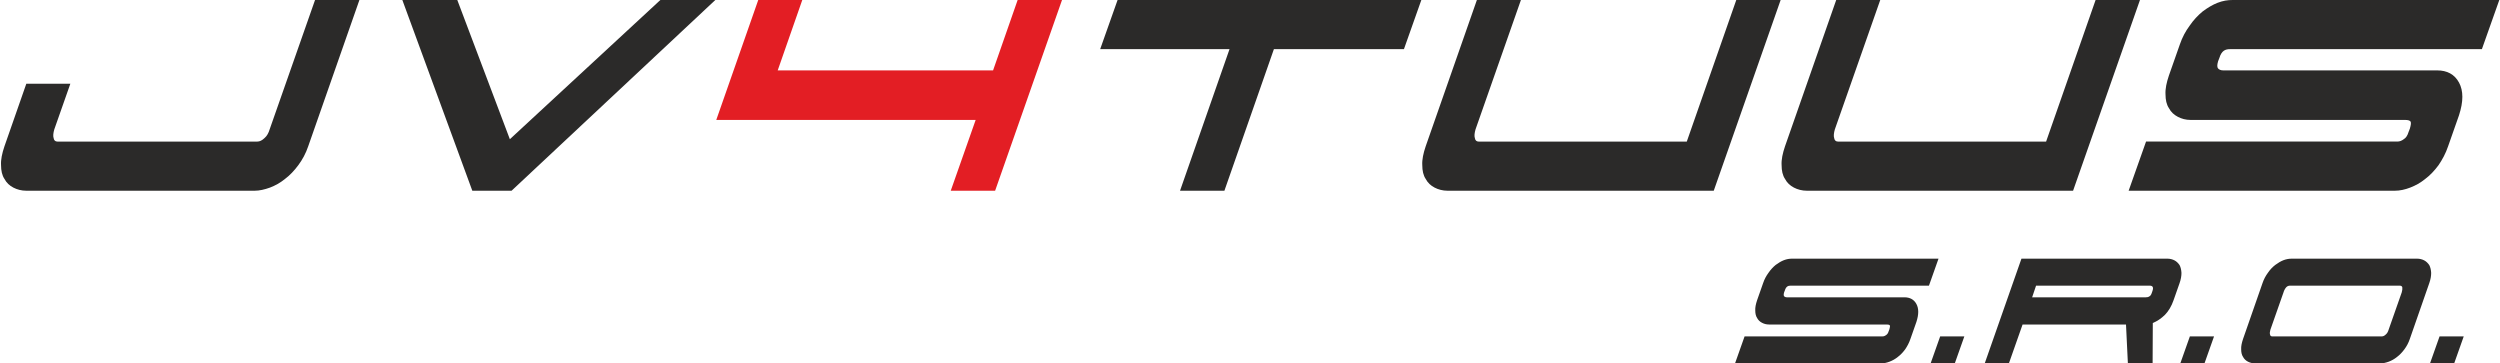
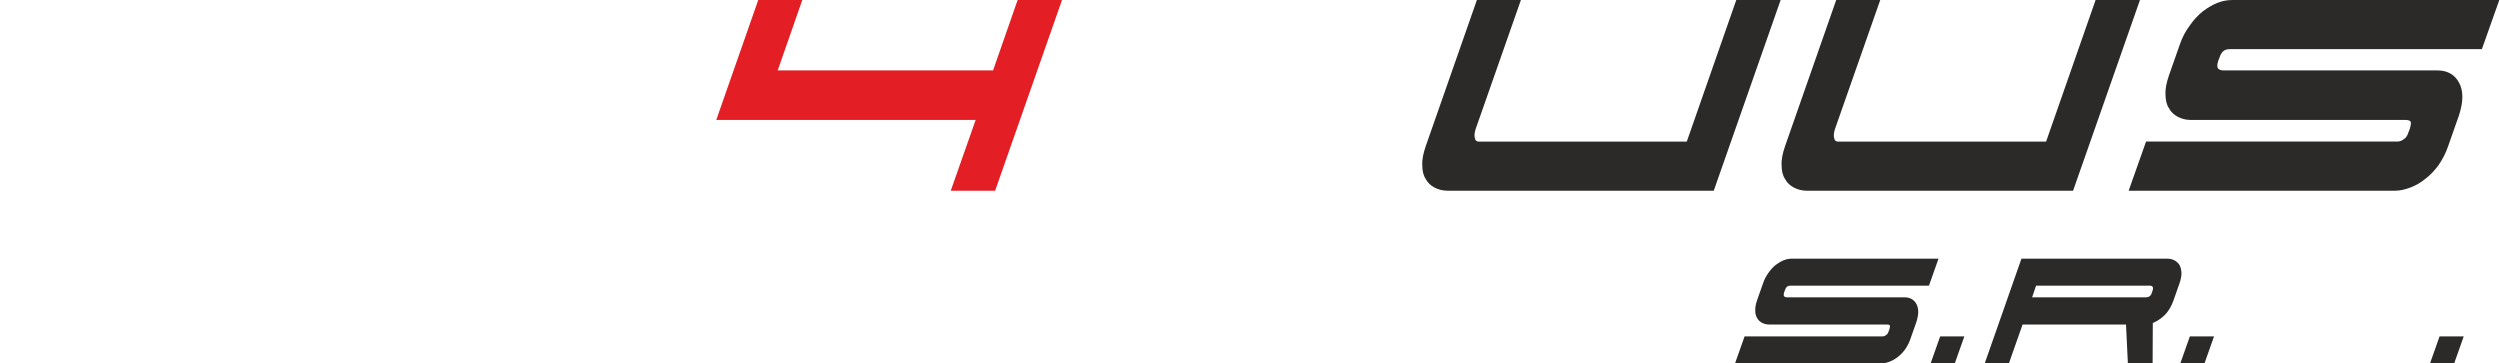
<svg xmlns="http://www.w3.org/2000/svg" xml:space="preserve" width="172px" height="25px" version="1.1" style="shape-rendering:geometricPrecision; text-rendering:geometricPrecision; image-rendering:optimizeQuality; fill-rule:evenodd; clip-rule:evenodd" viewBox="0 0 1323536 192483">
  <defs>
    <style type="text/css">
   
    .fil0 {fill:#2B2A29;fill-rule:nonzero}
    .fil1 {fill:#E31E24;fill-rule:nonzero}
   
  </style>
  </defs>
  <g id="Vrstva_x0020_1">
    <g id="_2387868384480">
-       <path class="fil0" d="M0 101030m135955 -26039l-105943 0c-1085,0 -1808,-623 -1989,-1874 -361,-1043 -181,-2710 362,-4584l8497 -24163 -23322 0 -11571 33120c-1266,3750 -1989,7083 -1808,10000 0,2917 542,5417 1808,7291 1085,2084 2712,3542 4700,4583 1989,1041 4339,1666 6871,1666l120949 0c2531,0 5243,-625 8136,-1666 2712,-1041 5424,-2499 7955,-4583 2531,-1874 4881,-4374 7051,-7291 2169,-2917 3977,-6250 5243,-10000l27117 -77490 -23501 0 -24046 68533c-542,1874 -1446,3541 -2712,4584 -1266,1251 -2531,1874 -3797,1874z" />
-       <path class="fil0" d="M212754 101030m136679 -101030l-79728 73742 -27843 -73742 -29108 0 37063 101030 20791 0 107933 -101030 -29108 0z" />
-       <path class="fil0" d="M582402 101030m0 -74991l68518 0 -26215 74991 23503 0 26216 -74991 68883 0 9218 -26039 -160905 0 -9218 26039z" />
      <path class="fil0" d="M752850 101030m30012 -26039c-1085,0 -1808,-623 -1989,-1874 -362,-1043 -181,-2710 361,-4584l24046 -68533 -23325 0 -27117 77490c-1265,3750 -1988,7083 -1808,10000 0,2917 543,5417 1808,7291 1085,2084 2712,3542 4701,4583 1989,1041 4339,1666 6870,1666l141018 0 35433 -101030 -23501 0 -26215 74991 -110282 0z" />
      <path class="fil0" d="M943188 101030m30012 -26039c-1088,0 -1811,-623 -1992,-1874 -361,-1043 -178,-2710 364,-4584l24044 -68533 -23323 0 -27117 77490c-1268,3750 -1988,7083 -1810,10000 0,2917 542,5417 1810,7291 1085,2084 2712,3542 4701,4583 1989,1041 4339,1666 6870,1666l141018 0 35433 -101030 -23503 0 -26215 74991 -110280 0z" />
      <path class="fil0" d="M1127195 101030m9221 -26039l-9221 26039 141020 0c2710,0 5422,-625 8136,-1666 2710,-1041 5424,-2499 7953,-4583 2531,-1874 4881,-4374 7051,-7291 1988,-2917 3796,-6250 5064,-10000l5783 -16455c2351,-7290 2351,-12914 0,-17290 -2350,-4376 -6327,-6457 -11570,-6457l-113356 0c-1266,0 -2170,-418 -2712,-1041 -543,-626 -543,-1876 0,-3750l723 -1874c542,-1877 1446,-3128 2350,-3751 904,-625 1989,-833 3254,-833l133425 0 9220 -26039 -141198 0c-2712,0 -5243,418 -7955,1459 -2712,1040 -5424,2707 -7955,4583 -2531,2082 -4882,4581 -6870,7498 -2170,2917 -3978,6250 -5243,10000l-5786 16455c-1265,3750 -1986,7083 -1808,10000 0,2914 543,5416 1808,7290 1085,2084 2712,3543 4701,4584 1989,1040 4158,1666 6870,1666l113537 0c1449,0 2350,207 2893,833 364,625 180,1874 -362,3750l-723 1874c-543,1874 -1444,3125 -2531,3750 -1085,833 -2167,1249 -3433,1249l-133065 0z" />
      <path class="fil1" d="M379044 101030m45560 -101030l-23322 0 -22238 63535 137402 0 -13198 37495 23503 0 35436 -101030 -23504 0 -13017 37288 -114079 0 13017 -37288z" />
      <path class="fil0" d="M918695 192483m5062 -14295l-5062 14295 77419 0c1488,0 2978,-342 4466,-914 1488,-571 2979,-1373 4369,-2516 1387,-1029 2677,-2402 3870,-4002 1092,-1600 2084,-3430 2778,-5490l3176 -9035c1292,-4002 1292,-7090 0,-9491 -1290,-2402 -3475,-3546 -6350,-3546l-62235 0c-694,0 -1190,-229 -1488,-571 -298,-345 -298,-1031 0,-2060l398 -1028c296,-1029 792,-1715 1288,-2058 498,-344 1094,-459 1788,-459l73249 0 5062 -14295 -77517 0c-1488,0 -2878,230 -4368,801 -1488,572 -2976,1486 -4366,2515 -1390,1145 -2680,2516 -3772,4119 -1190,1600 -2185,3430 -2878,5490l-3177 9032c-693,2060 -1092,3889 -992,5490 0,1602 299,2973 992,4004 597,1144 1488,1942 2580,2514 1093,572 2285,916 3773,916l62332 0c792,0 1290,113 1588,457 198,342 98,1029 -200,2060l-396 1028c-298,1029 -794,1715 -1390,2058 -596,459 -1190,686 -1886,686l-73051 0z" />
      <path class="fil0" d="M1022298 192483m17867 -14295l-12805 0 -5062 14295 12804 0 5063 -14295z" />
      <path class="fil0" d="M1050963 192483m96772 -55465l-77319 0 -19453 55465 12805 0 7244 -20584 54788 0 995 20584 13100 0 100 -21385c2282,-914 4466,-2402 6450,-4344 1886,-1945 3474,-4576 4566,-7779l3177 -9032c696,-1945 992,-3775 992,-5378 -98,-1600 -396,-2973 -992,-4117 -694,-1028 -1588,-1942 -2681,-2514 -1089,-571 -2382,-916 -3772,-916zm-9428 14295c1688,0 2184,916 1490,2861l-398 1141c-298,916 -794,1488 -1290,1718 -496,342 -1092,456 -1786,456l-60249 0 2084 -6176 60149 0z" />
      <path class="fil0" d="M1154566 192483m17867 -14295l-12804 0 -5063 14295 12805 0 5062 -14295z" />
-       <path class="fil0" d="M1186706 192483m74639 -14295c694,0 1388,-342 2084,-1029 694,-571 1190,-1487 1488,-2516l6949 -19785c298,-1028 395,-1942 298,-2629 -101,-571 -597,-916 -1391,-916l-58064 0c-892,0 -1588,345 -2084,916 -594,687 -1092,1601 -1388,2629l-6948 19785c-298,1029 -398,1945 -201,2516 101,687 496,1029 1093,1029l58164 0zm18659 -41170c1390,0 2680,345 3772,916 1092,572 1986,1486 2680,2514 596,1144 892,2517 992,4117 0,1603 -298,3433 -992,5378l-10322 29618c-697,2060 -1688,3890 -2878,5490 -1193,1600 -2483,2973 -3873,4002 -1387,1143 -2878,1945 -4366,2516 -1588,572 -3076,914 -4466,914l-66400 0c-1391,0 -2681,-342 -3773,-914 -1092,-571 -1986,-1373 -2582,-2516 -694,-1029 -992,-2402 -992,-4002 -98,-1600 298,-3430 992,-5490l10322 -29618c697,-2060 1689,-3890 2881,-5490 1089,-1603 2382,-2974 3870,-4119 1390,-1029 2878,-1943 4368,-2515 1488,-571 2976,-801 4366,-801l66401 0z" />
      <path class="fil0" d="M1286835 192483m17864 -14295l-12804 0 -5060 14295 12802 0 5062 -14295z" />
    </g>
  </g>
</svg>